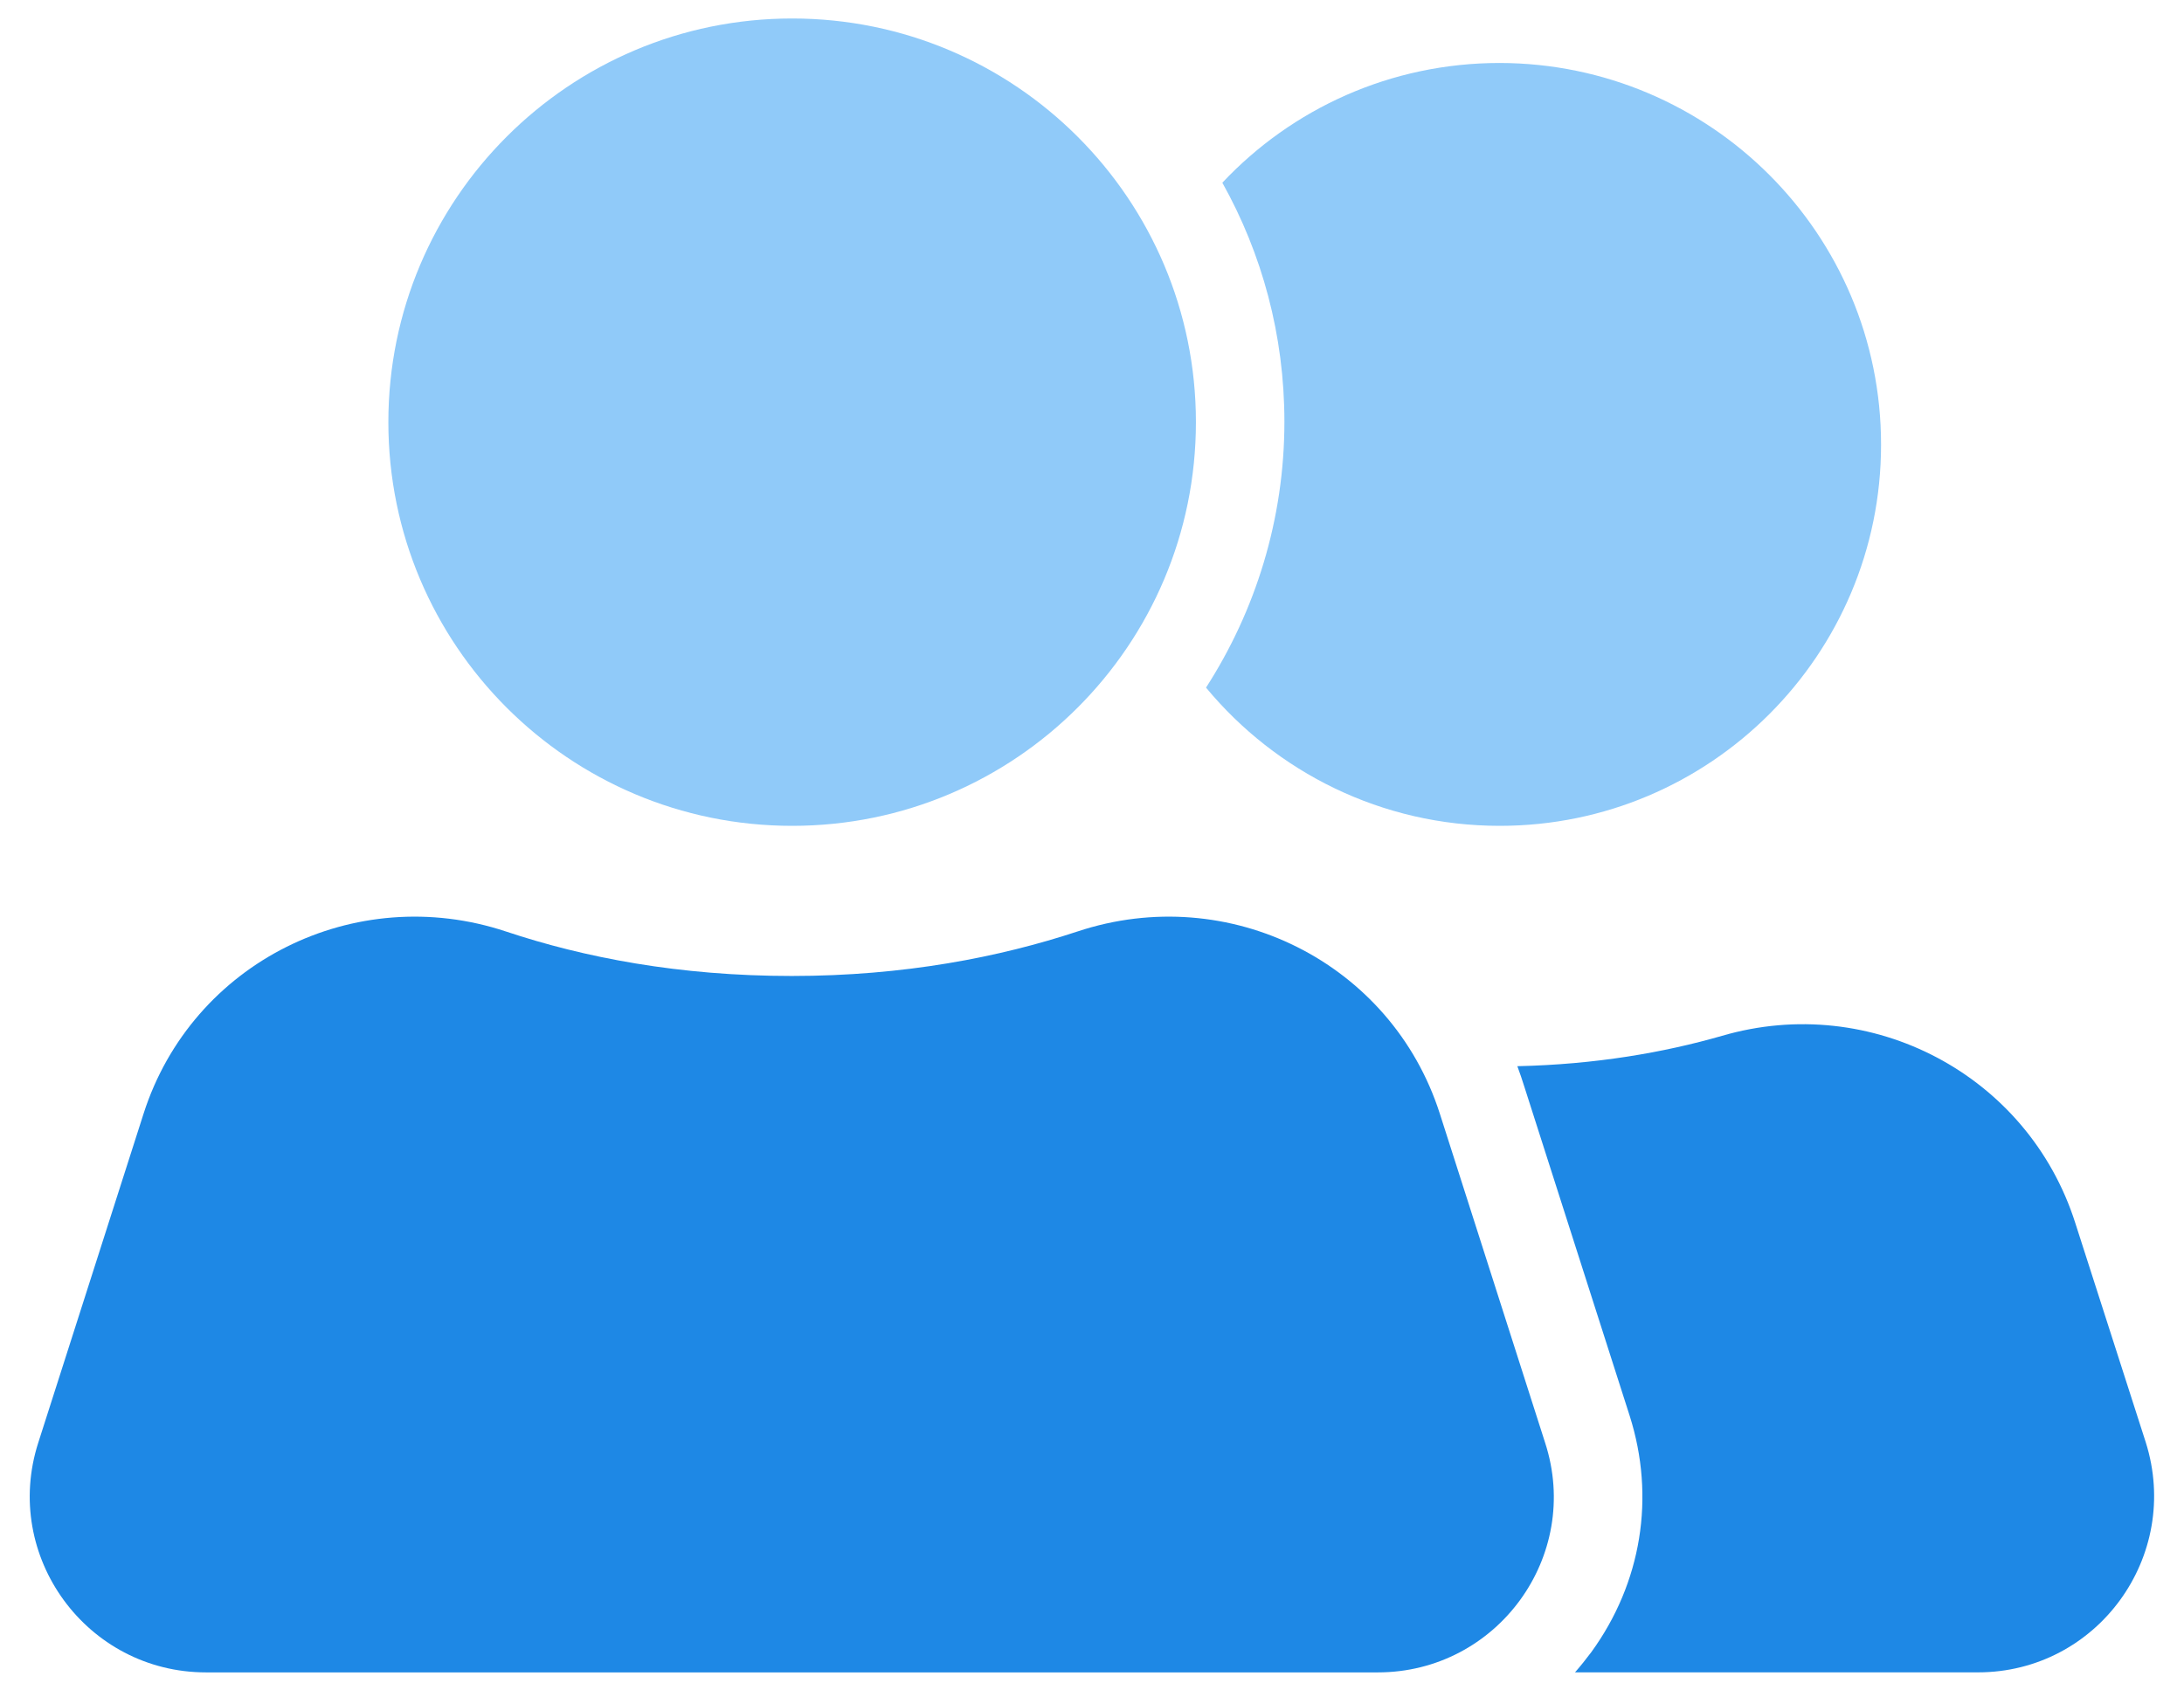
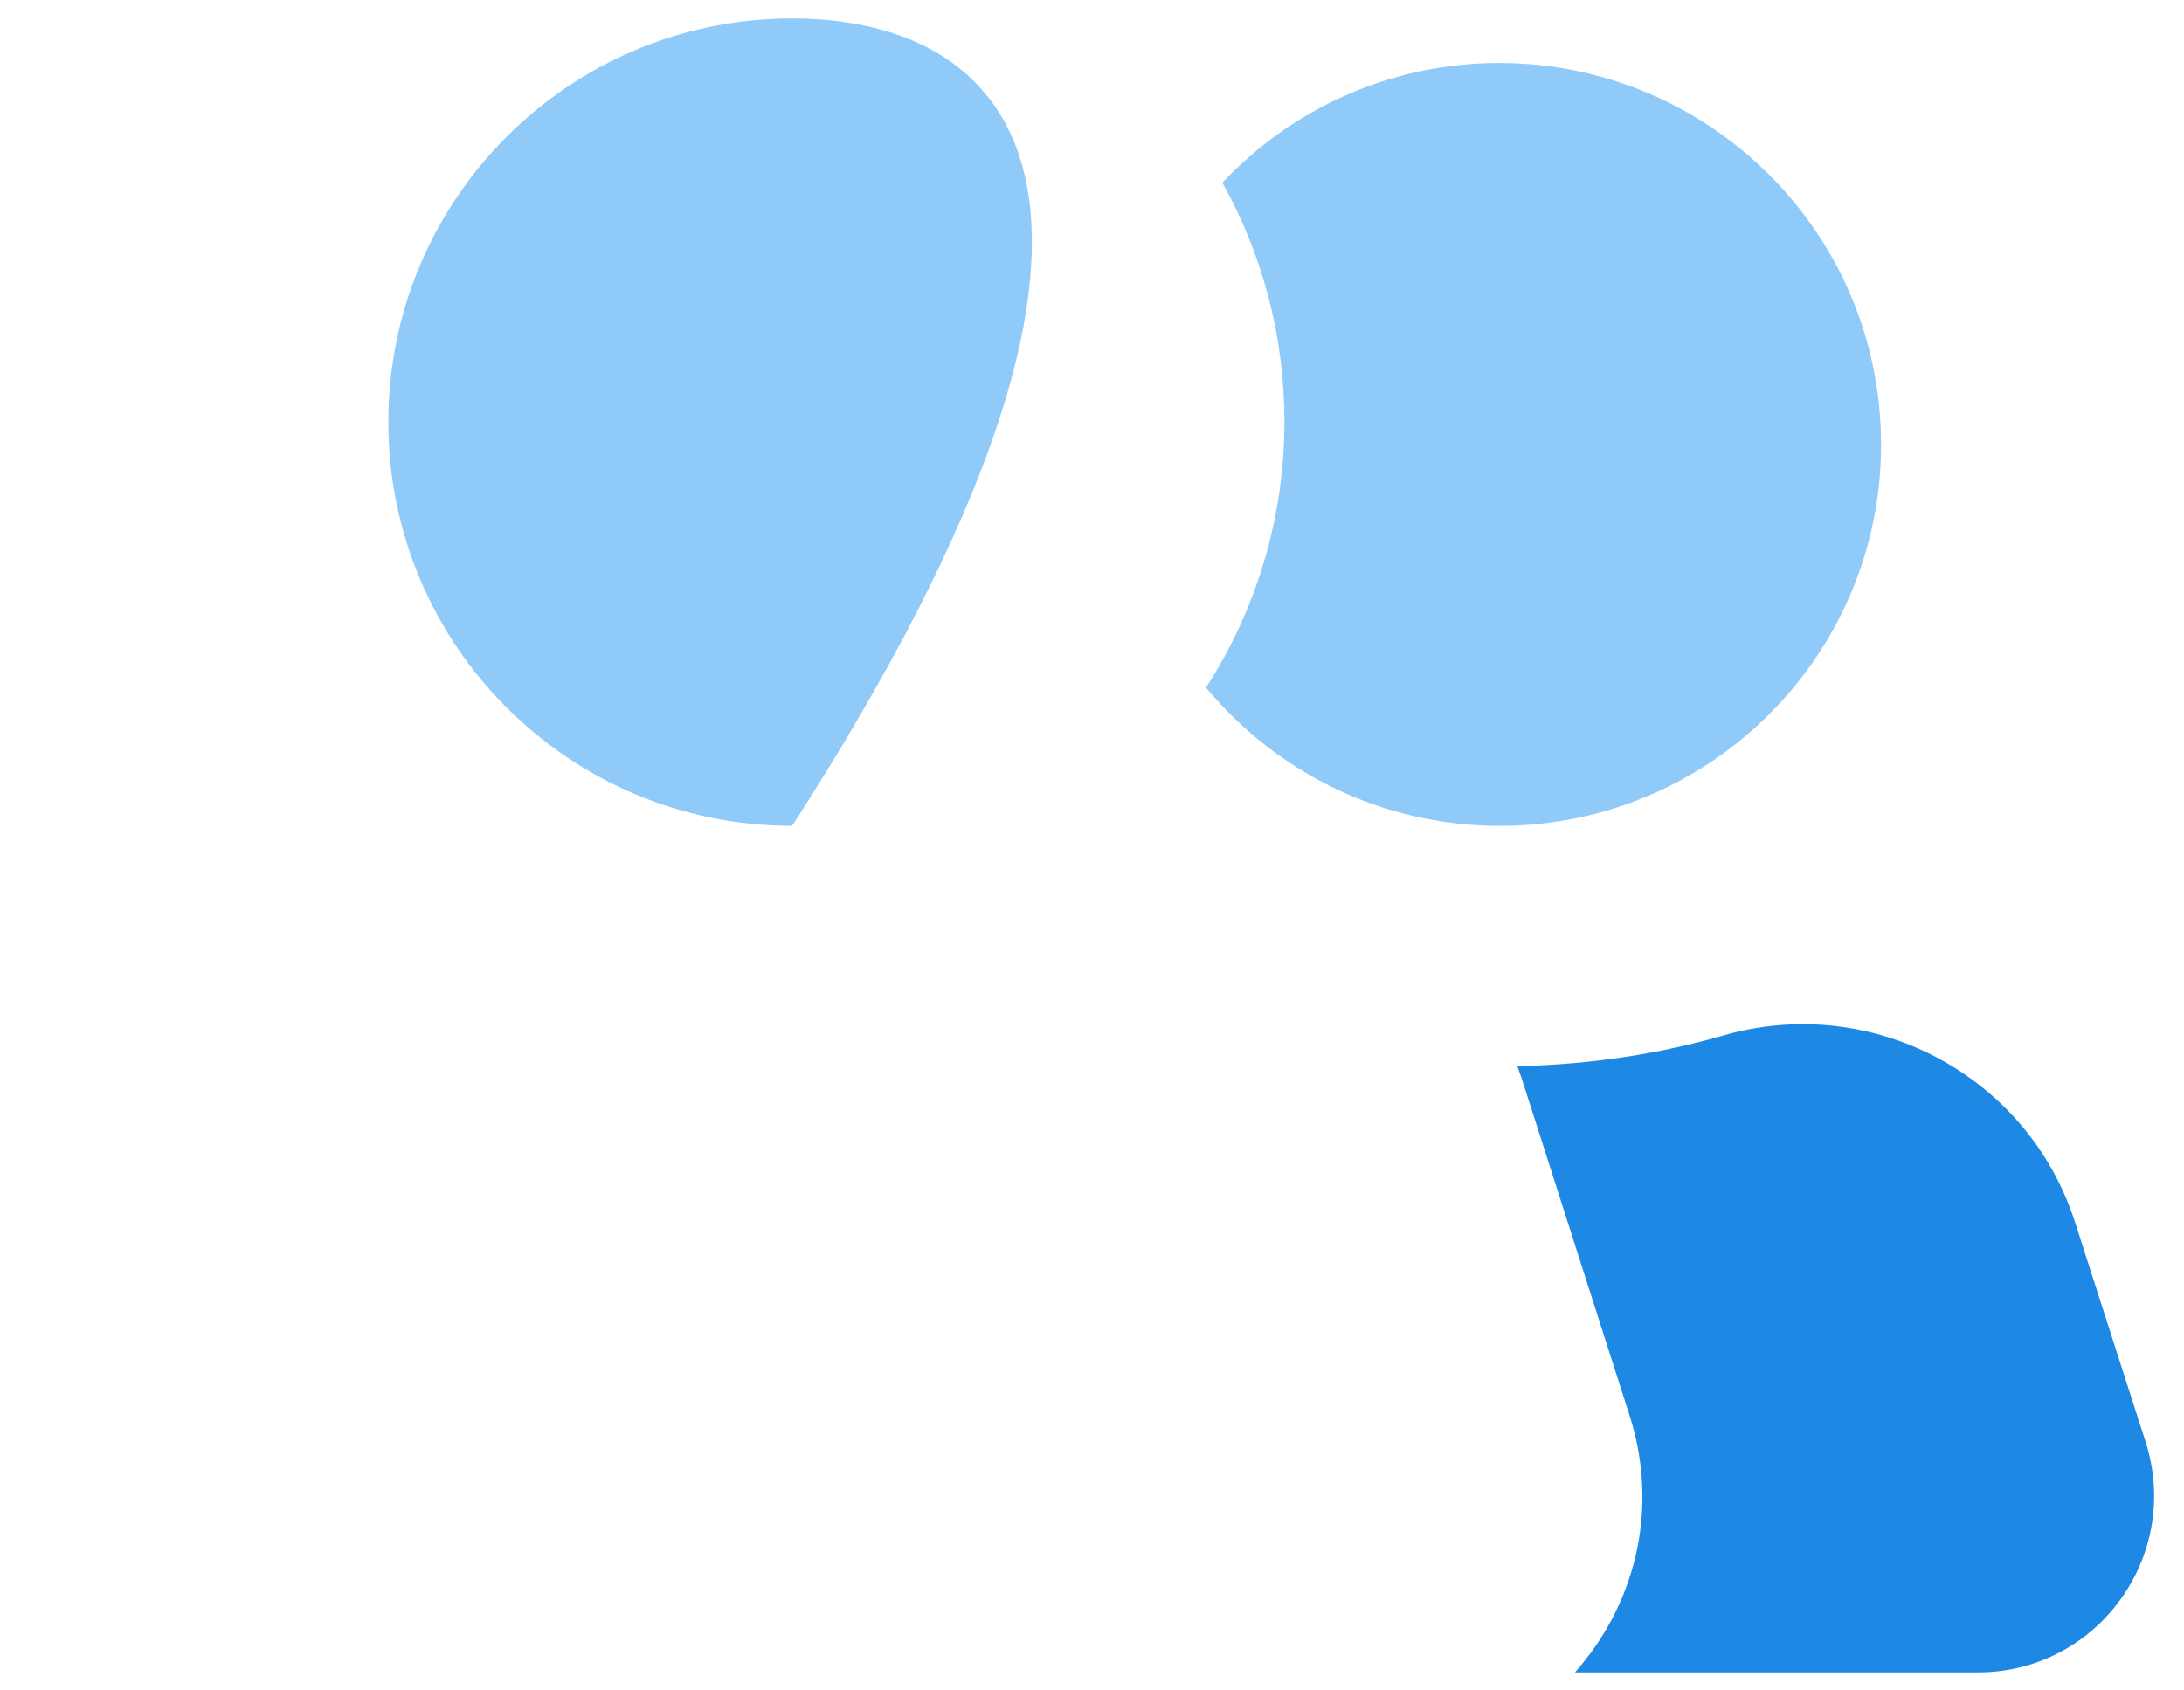
<svg xmlns="http://www.w3.org/2000/svg" width="62" height="48" viewBox="0 0 62 48" fill="none">
-   <path d="M39.112 47.488H5.85C2.462 47.488 0.05 44.188 1.087 40.963L4.075 31.625C5.45 27.325 10.075 25.025 14.363 26.45C16.575 27.188 19.275 27.713 22.475 27.713C25.675 27.713 28.387 27.175 30.587 26.45C34.875 25.025 39.5 27.325 40.875 31.625L43.862 40.963C44.913 44.188 42.5 47.488 39.112 47.488Z" fill="#1E88E5" />
-   <path d="M22.488 23.45C28.818 23.45 33.95 18.318 33.95 11.987C33.95 5.657 28.818 0.525 22.488 0.525C16.157 0.525 11.025 5.657 11.025 11.987C11.025 18.318 16.157 23.45 22.488 23.45Z" fill="#90CAF9" />
+   <path d="M22.488 23.45C33.95 5.657 28.818 0.525 22.488 0.525C16.157 0.525 11.025 5.657 11.025 11.987C11.025 18.318 16.157 23.45 22.488 23.45Z" fill="#90CAF9" />
  <path d="M56.15 47.487H44.712C44.875 47.3 45.025 47.112 45.175 46.912C46.6 44.95 47 42.512 46.263 40.2L43.275 30.862C43.212 30.662 43.15 30.475 43.075 30.275C45.3 30.225 47.237 29.887 48.888 29.412C53.125 28.175 57.575 30.525 58.913 34.725L60.913 40.95C61.938 44.187 59.538 47.487 56.15 47.487Z" fill="#1E88E5" />
  <path d="M53.4 12.625C53.4 18.6 48.55 23.45 42.575 23.45C39.225 23.45 36.225 21.925 34.237 19.525C35.638 17.35 36.462 14.75 36.462 11.975C36.462 9.513 35.825 7.2 34.7 5.188C36.675 3.088 39.475 1.788 42.575 1.788C48.55 1.8 53.4 6.638 53.4 12.625Z" fill="#90CAF9" />
</svg>